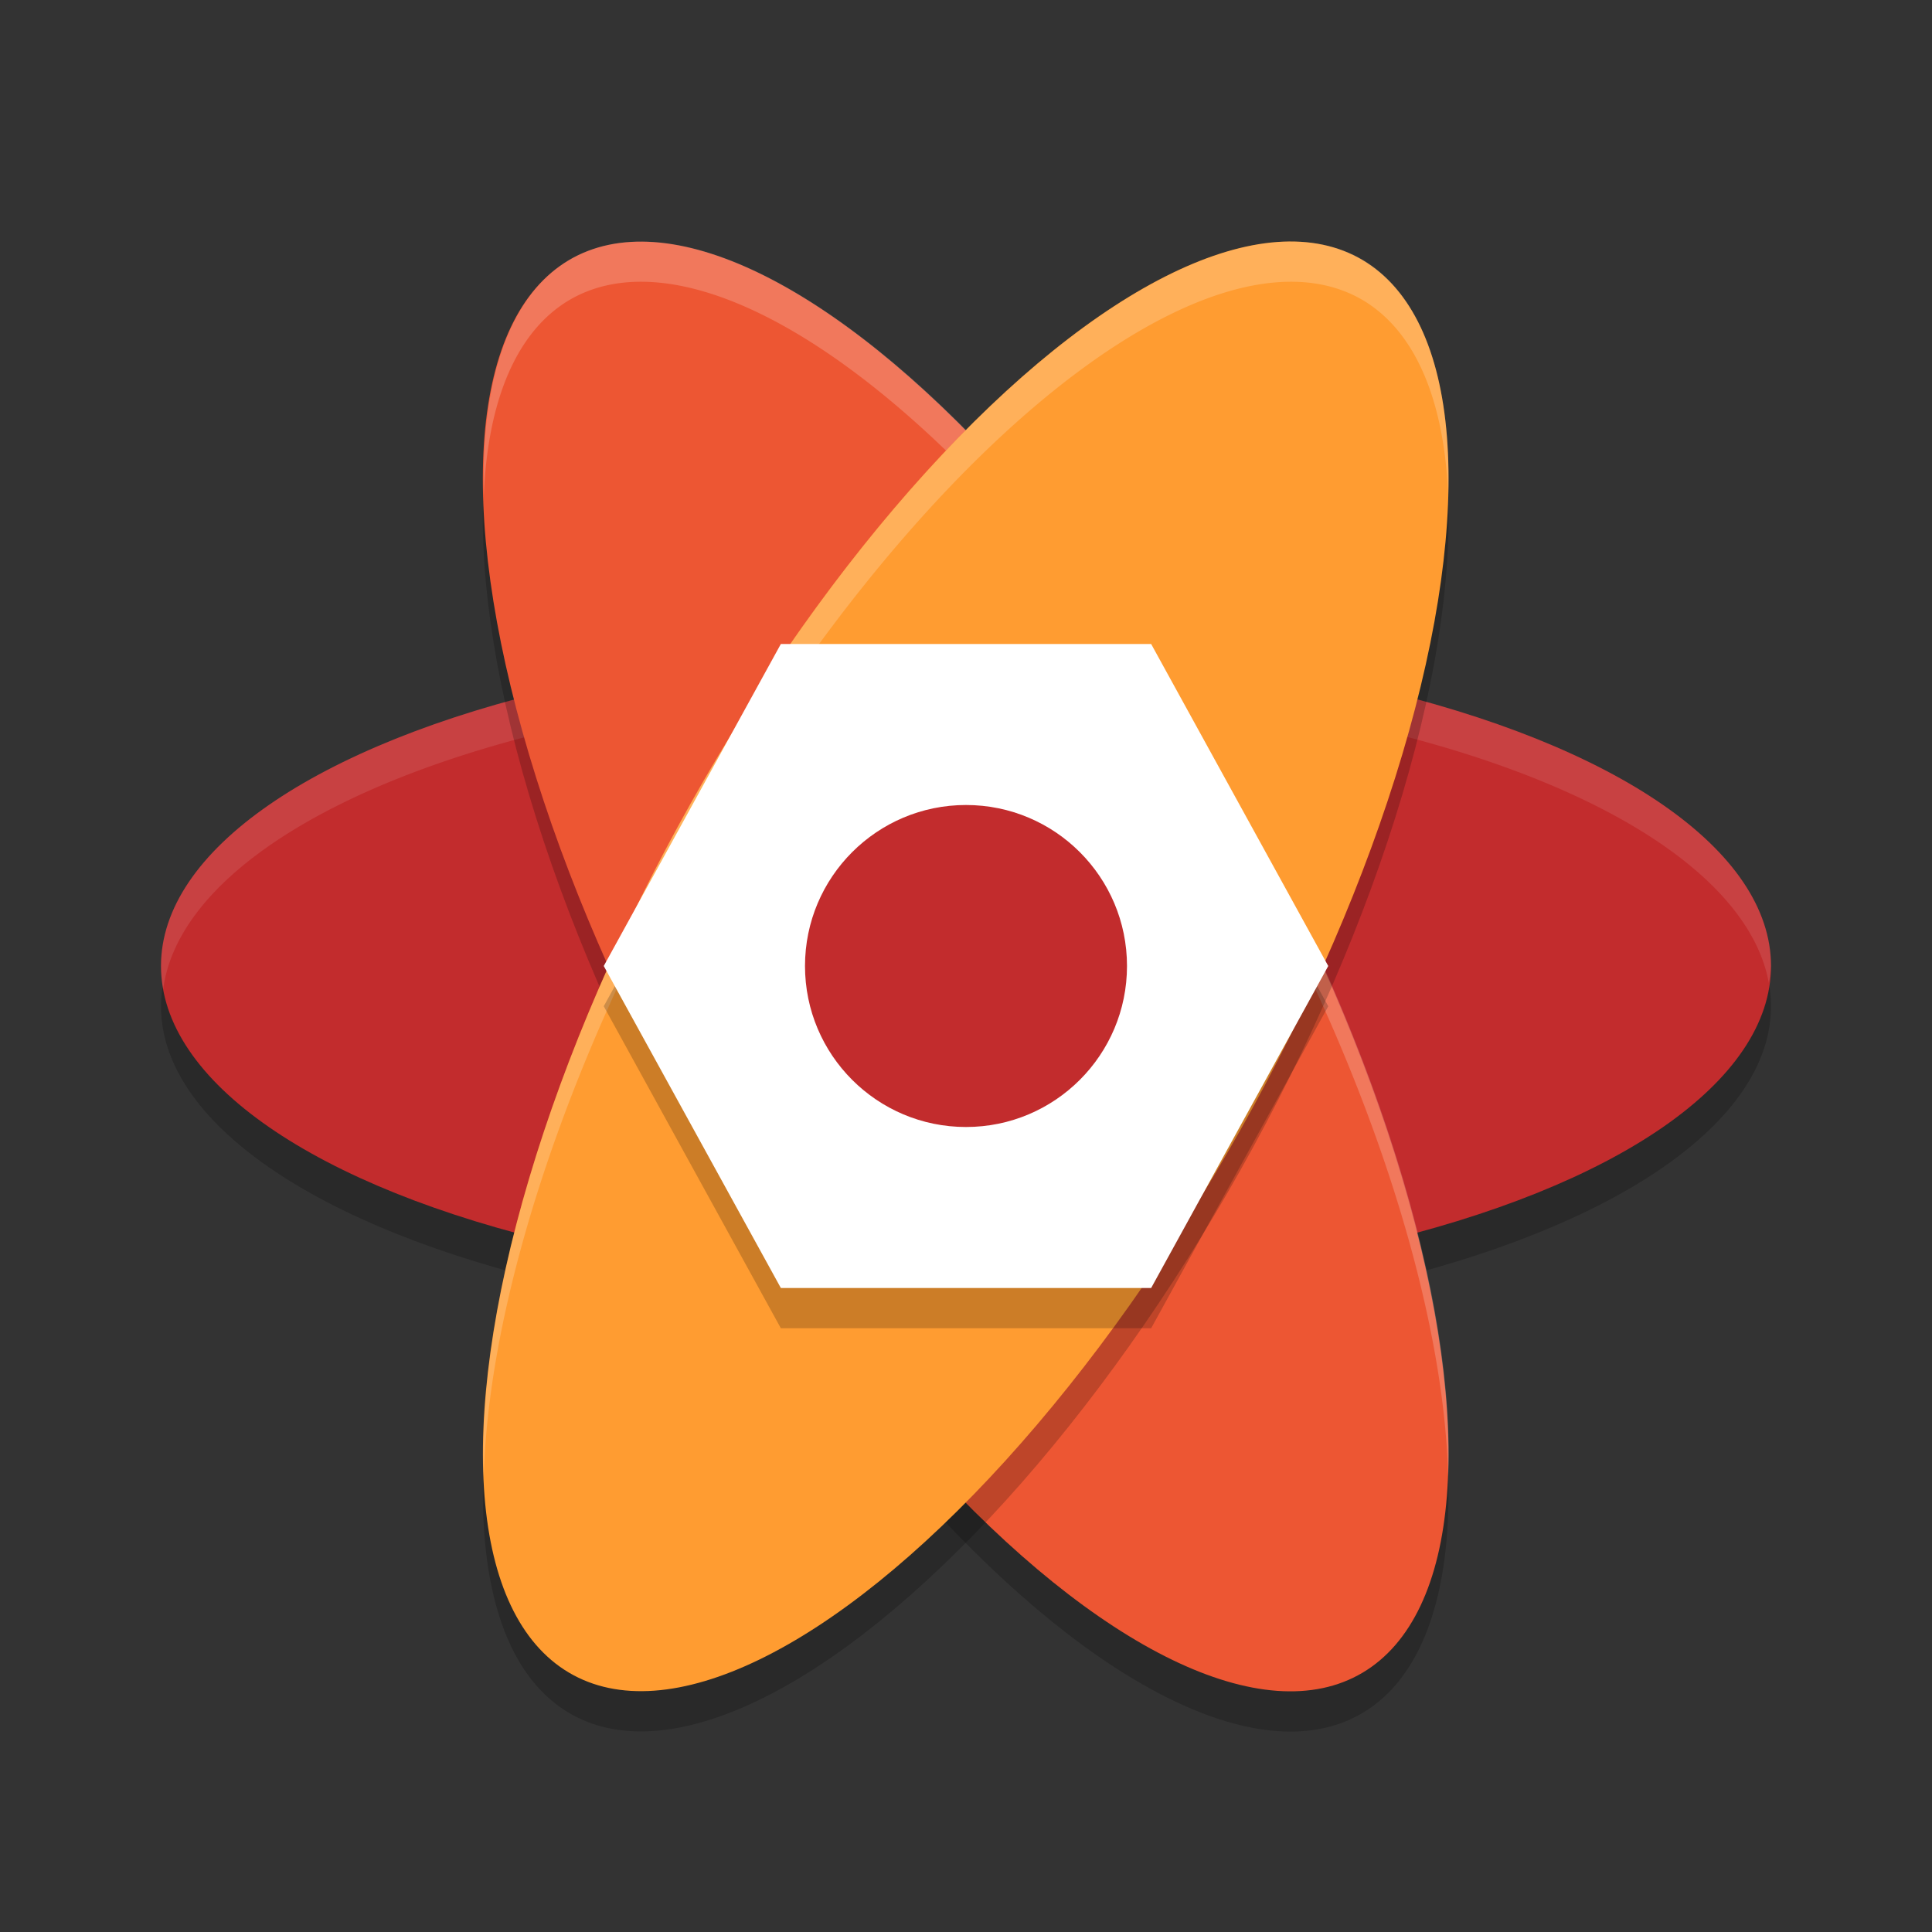
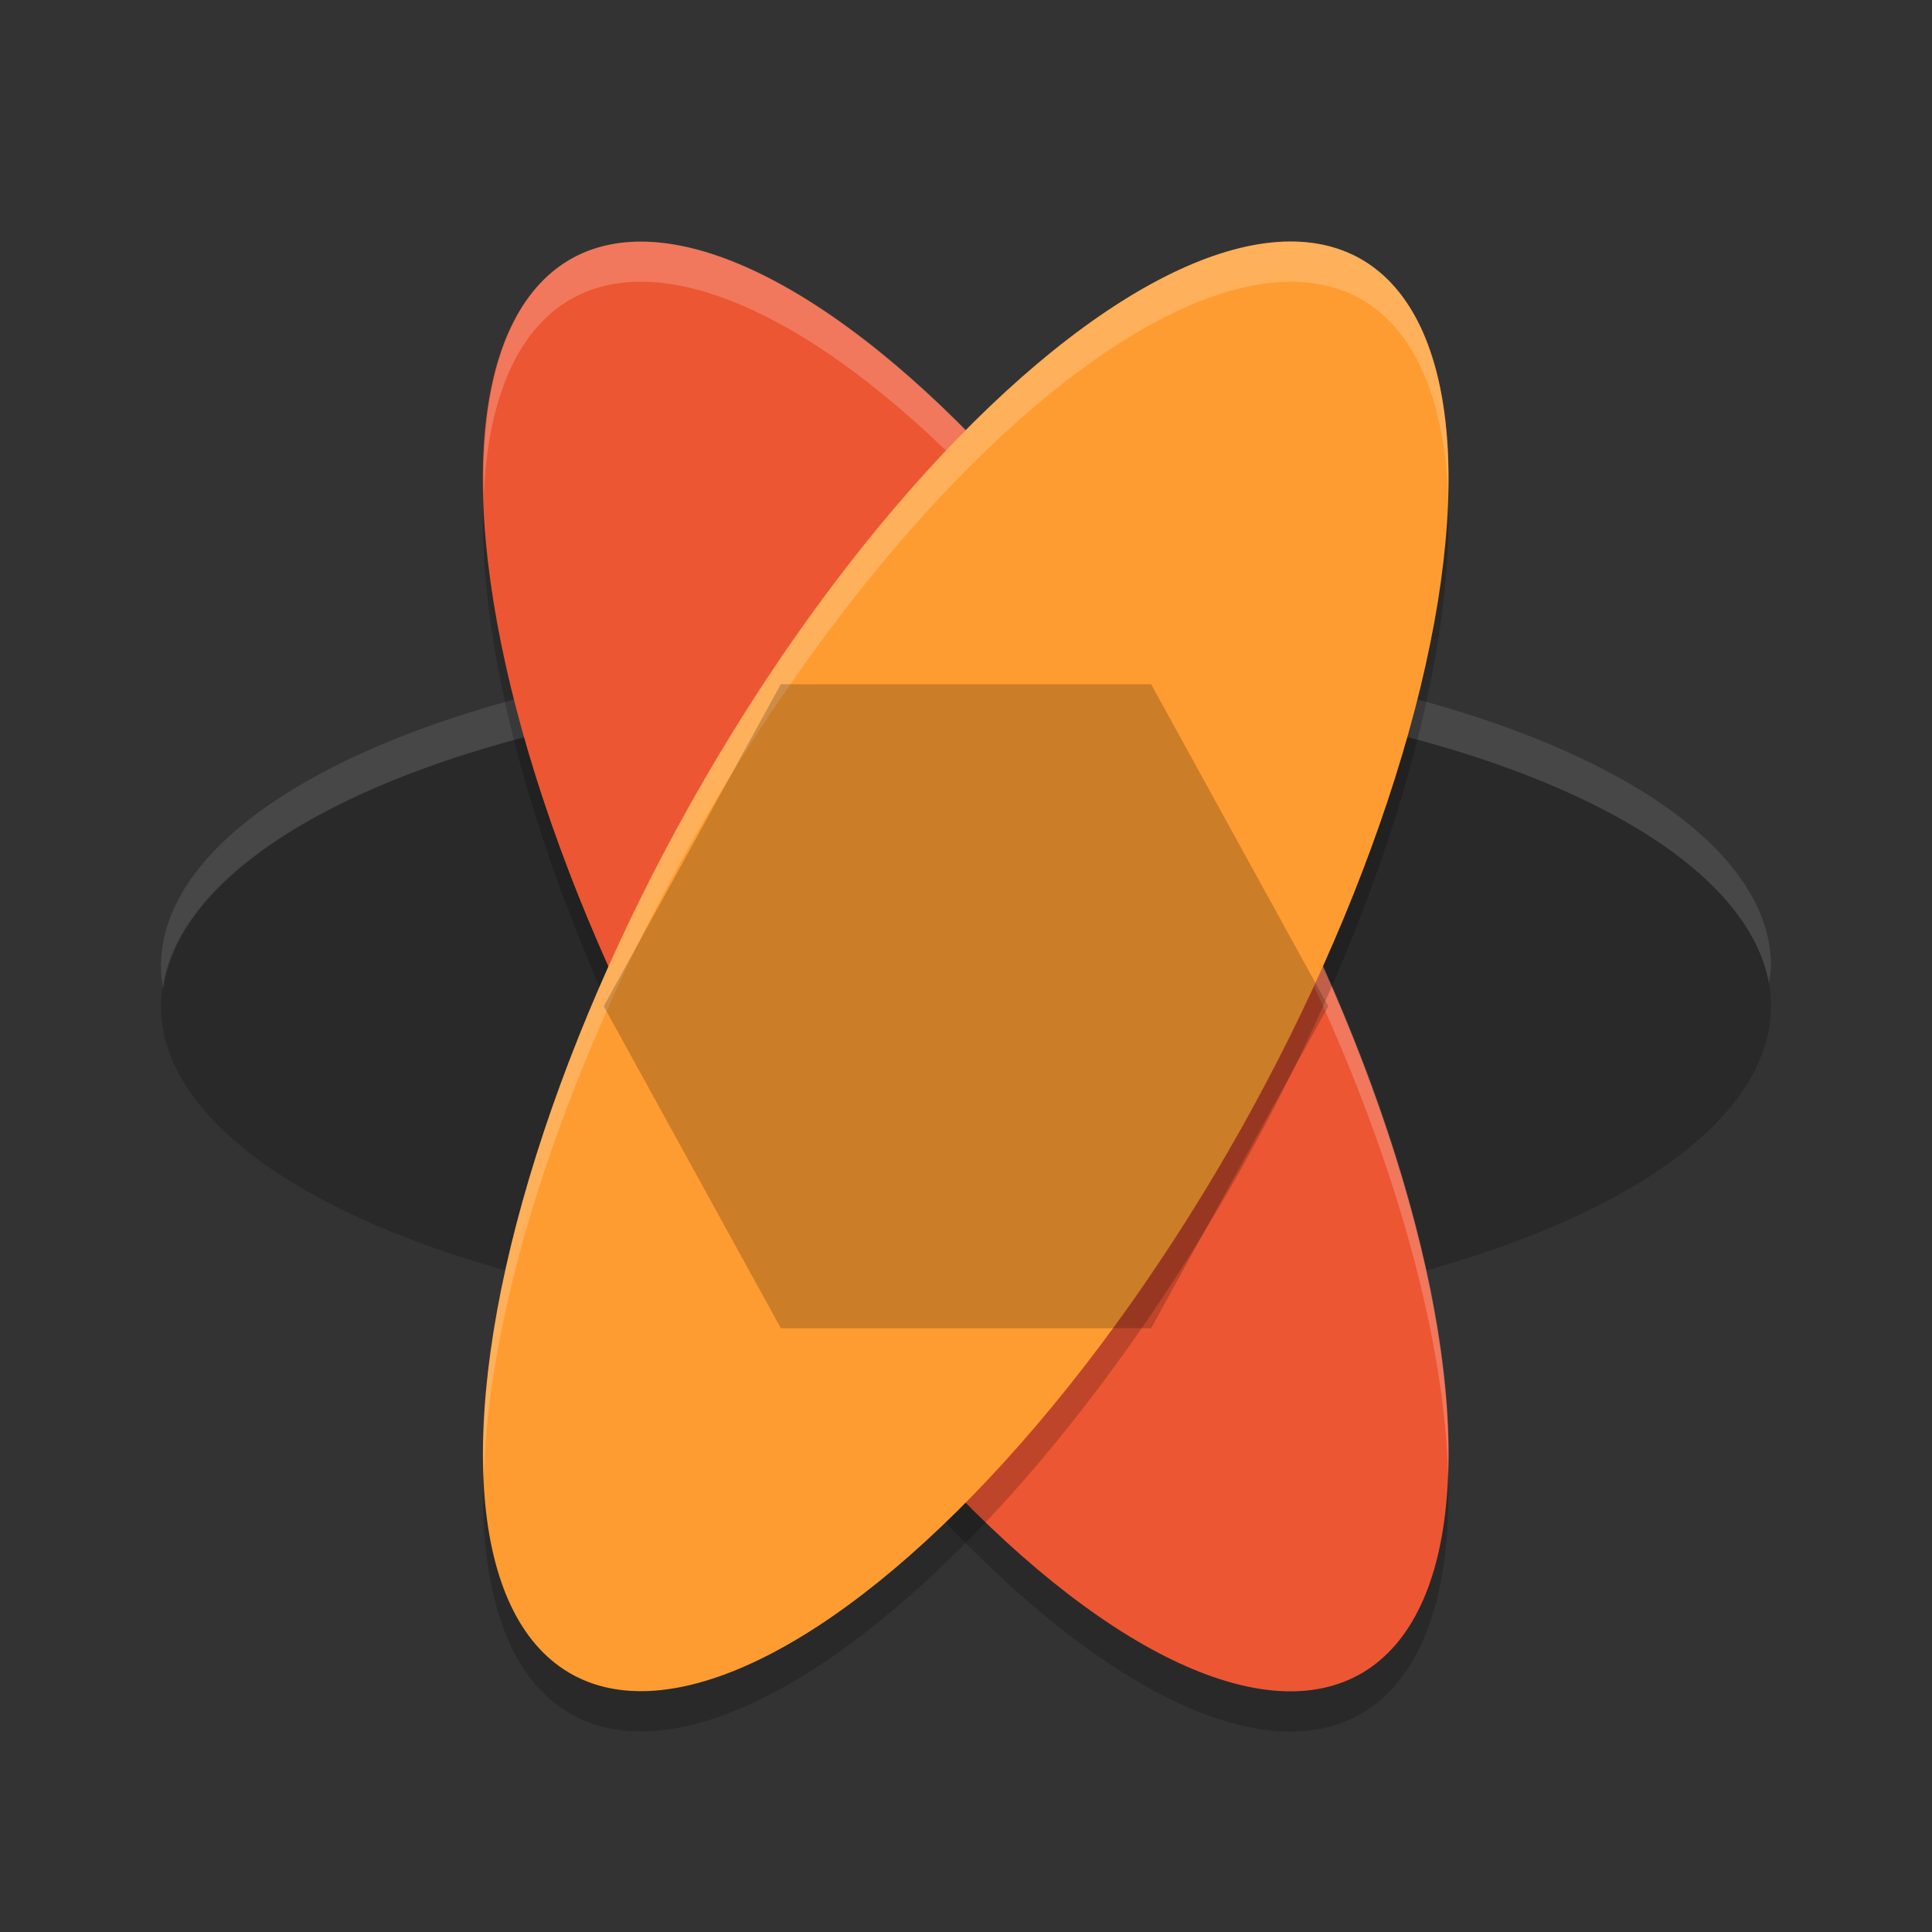
<svg xmlns="http://www.w3.org/2000/svg" width="24" height="24" version="1.1">
  <rect width="100%" height="100%" fill="#333333" stroke="none" />
  <ellipse style="opacity:0.2" cx="12" cy="12.5" rx="10" ry="4" />
-   <ellipse style="fill:#c22c2d" cx="12" cy="12" rx="10" ry="4" />
  <path style="opacity:0.1;fill:#ffffff" d="M 12 8 A 10 4 0 0 0 2 12 A 10 4 0 0 0 2.027 12.289 A 10 4 0 0 1 12 8.5 A 10 4 0 0 1 21.973 12.211 A 10 4 0 0 0 22 12 A 10 4 0 0 0 12 8 z" />
  <ellipse style="opacity:0.2" cx="16.876" cy="-4.333" rx="10.061" ry="3.972" transform="matrix(0.49,0.872,-0.86,0.51,0,0)" />
  <ellipse style="fill:#ed5633" cx="16.446" cy="-4.578" rx="10.061" ry="3.972" transform="matrix(0.49,0.872,-0.86,0.51,0,0)" />
  <path style="opacity:0.2;fill:#ffffff" d="M 7.846 3.004 A 10.061 3.971 60.886 0 0 7.068 3.23 A 10.061 3.971 60.886 0 0 6.01 6.154 A 10.061 3.971 60.886 0 1 7.068 3.73 A 10.061 3.971 60.886 0 1 15.416 10.475 A 10.061 3.971 60.886 0 1 17.99 18.346 A 10.061 3.971 60.886 0 0 15.416 9.975 A 10.061 3.971 60.886 0 0 7.846 3.004 z" />
  <ellipse style="opacity:0.2" cx="4.636" cy="16.591" rx="10.061" ry="3.972" transform="matrix(-0.49,0.872,0.86,0.51,0,0)" />
  <ellipse style="fill:#ff9c31" cx="4.206" cy="16.346" rx="10.061" ry="3.972" transform="matrix(-0.49,0.872,0.86,0.51,0,0)" />
  <path style="opacity:0.2;fill:#ffffff" d="M 16.154 3.004 A 3.971 10.061 29.114 0 0 8.584 9.975 A 3.971 10.061 29.114 0 0 6.01 18.346 A 3.971 10.061 29.114 0 1 8.584 10.475 A 3.971 10.061 29.114 0 1 16.932 3.73 A 3.971 10.061 29.114 0 1 17.99 6.154 A 3.971 10.061 29.114 0 0 16.932 3.23 A 3.971 10.061 29.114 0 0 16.154 3.004 z" />
  <path style="opacity:0.2" d="m 9.7,8.5 h 4.6 l 2.2,4 -2.2,4 H 9.7 l -2.2,-4 z" />
-   <path style="fill:#ffffff" d="m 9.7,8 h 4.6 l 2.2,4 -2.2,4 H 9.7 L 7.5,12 Z" />
-   <circle style="fill:#c22c2d" cx="12" cy="12" r="2" />
</svg>